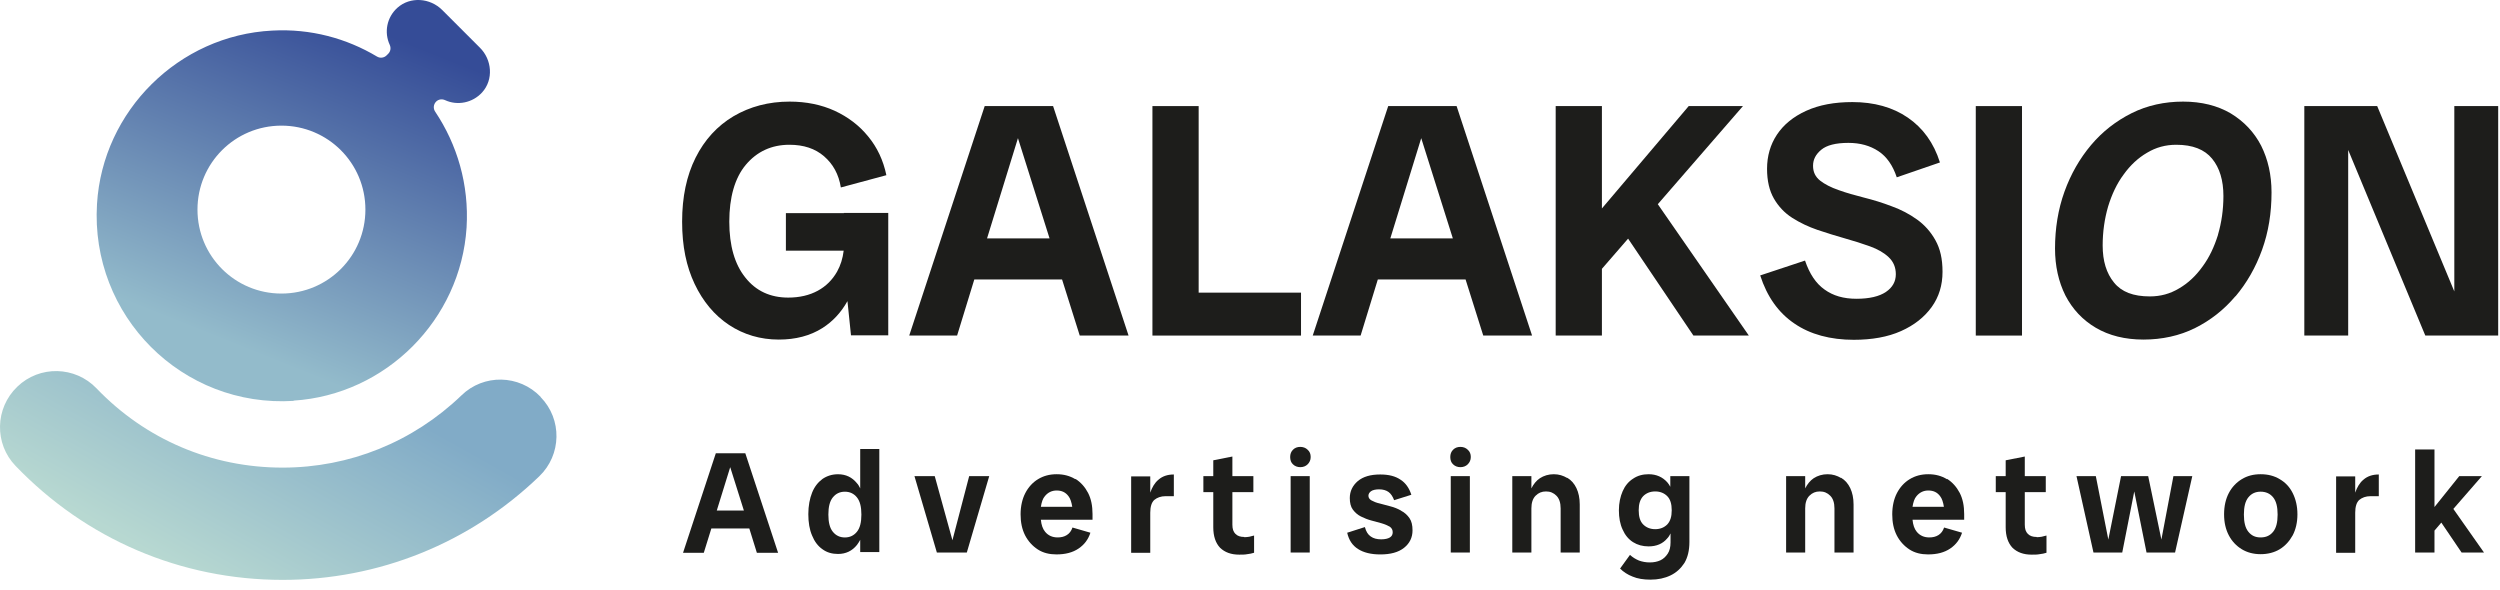
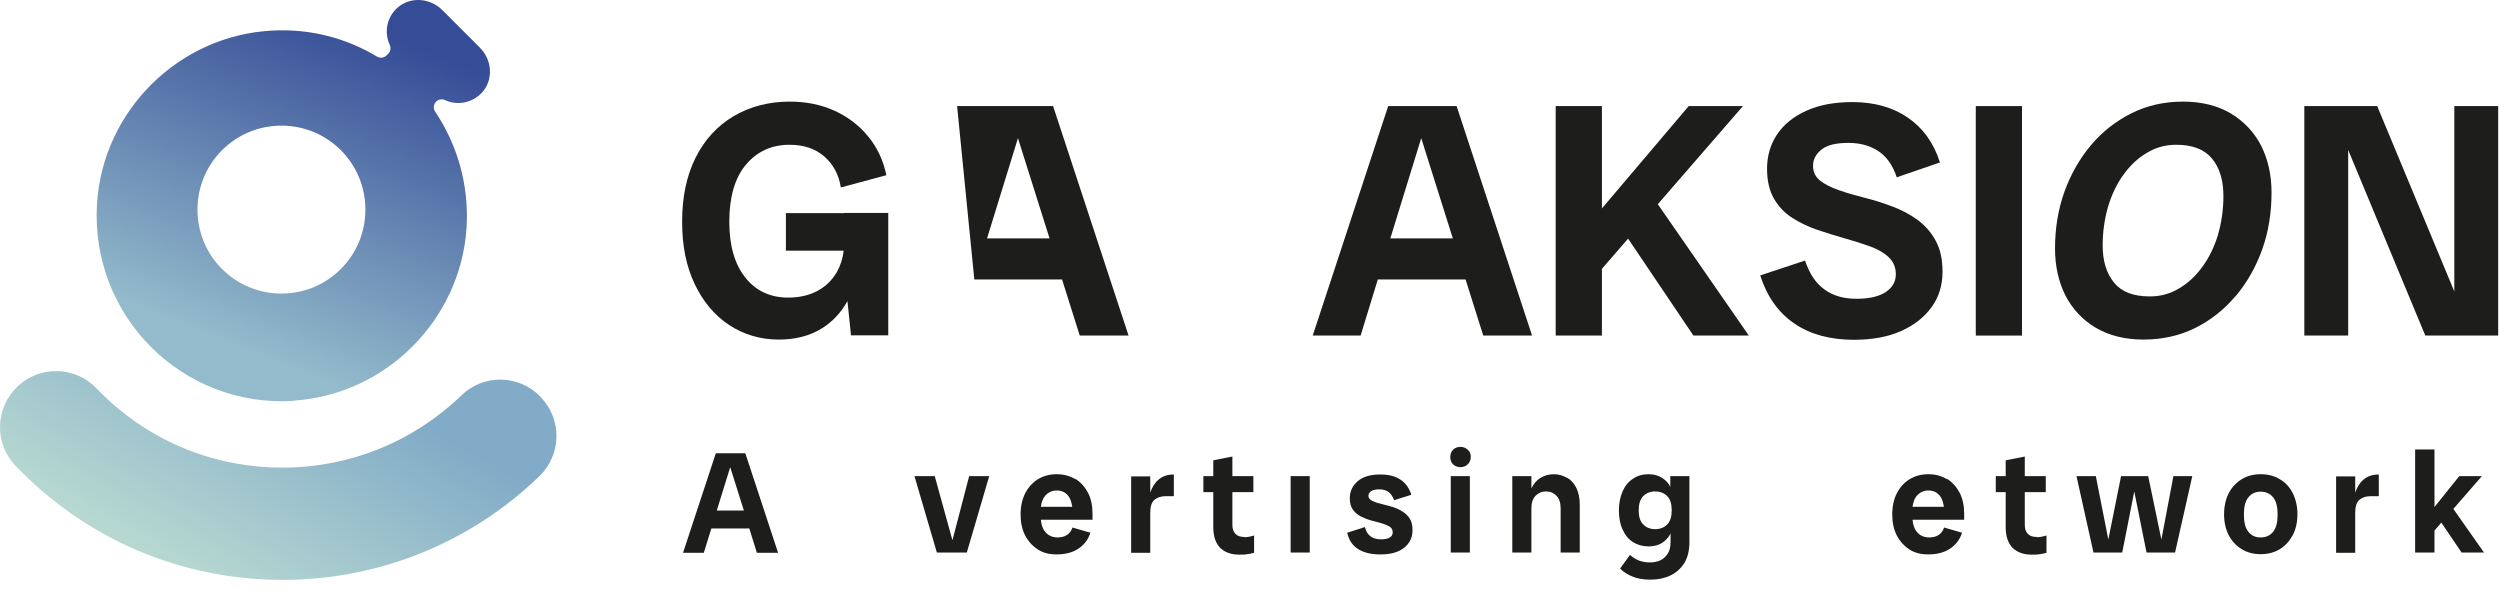
<svg xmlns="http://www.w3.org/2000/svg" width="106" height="25" viewBox="0 0 106 25" fill="none">
  <path d="M22.923 16.827C22.013 15.877 20.503 15.847 19.563 16.767C17.513 18.737 14.823 19.827 11.983 19.827C8.973 19.827 6.173 18.637 4.093 16.467C3.183 15.517 1.673 15.487 0.733 16.397C-0.217 17.307 -0.247 18.817 0.663 19.757C3.653 22.867 7.673 24.587 11.983 24.587C16.063 24.587 19.923 23.027 22.863 20.197C23.813 19.287 23.843 17.777 22.923 16.837V16.827Z" fill="url(#paint0_linear_3055_267)" />
  <path d="M12.443 16.987C16.363 16.737 19.533 13.557 19.783 9.647C19.893 7.827 19.383 6.127 18.453 4.737C18.363 4.607 18.373 4.427 18.493 4.307C18.593 4.207 18.743 4.187 18.873 4.247C19.393 4.487 20.033 4.367 20.443 3.917C20.933 3.377 20.863 2.527 20.343 2.017L18.753 0.427C18.233 -0.093 17.393 -0.153 16.853 0.327C16.393 0.737 16.283 1.377 16.523 1.897C16.583 2.027 16.563 2.177 16.463 2.277L16.393 2.347C16.283 2.457 16.113 2.477 15.983 2.397C14.693 1.627 13.173 1.207 11.543 1.297C7.583 1.497 4.353 4.697 4.113 8.647C3.823 13.387 7.723 17.297 12.463 16.997L12.443 16.987ZM11.933 5.327C13.903 5.327 15.493 6.917 15.493 8.887C15.493 10.857 13.903 12.447 11.933 12.447C9.963 12.447 8.373 10.857 8.373 8.887C8.373 6.917 9.963 5.327 11.933 5.327Z" fill="url(#paint1_linear_3055_267)" />
  <path d="M35.792 9.038H33.322V10.628H35.772C35.732 10.958 35.642 11.248 35.492 11.518C35.292 11.868 35.022 12.138 34.672 12.328C34.322 12.518 33.902 12.618 33.422 12.618C32.662 12.618 32.052 12.338 31.602 11.768C31.152 11.208 30.922 10.418 30.922 9.398C30.922 8.378 31.152 7.548 31.622 6.988C32.092 6.428 32.712 6.138 33.472 6.138C34.072 6.138 34.562 6.298 34.942 6.628C35.322 6.958 35.562 7.388 35.652 7.948L37.582 7.428C37.452 6.798 37.192 6.248 36.812 5.788C36.432 5.318 35.952 4.958 35.392 4.698C34.822 4.438 34.182 4.308 33.482 4.308C32.592 4.308 31.802 4.518 31.102 4.928C30.412 5.338 29.872 5.928 29.492 6.688C29.112 7.448 28.922 8.348 28.922 9.398C28.922 10.448 29.102 11.298 29.452 12.038C29.802 12.778 30.292 13.368 30.912 13.778C31.532 14.188 32.242 14.398 33.022 14.398C33.732 14.398 34.352 14.238 34.872 13.908C35.312 13.628 35.662 13.248 35.932 12.768L36.082 14.218H37.662V9.028H35.772L35.792 9.038Z" fill="#1D1D1B" />
-   <path d="M43.571 4.498H41.751L38.551 14.228H40.581L41.311 11.848H45.031L45.781 14.228H47.851L44.651 4.498H43.561H43.571ZM41.851 10.107L43.161 5.858L44.501 10.107H41.861H41.851Z" fill="#1D1D1B" />
-   <path d="M55.163 12.408H50.823V4.498H48.863V14.228H49.733H50.823H55.163V12.408Z" fill="#1D1D1B" />
+   <path d="M43.571 4.498H41.751H40.581L41.311 11.848H45.031L45.781 14.228H47.851L44.651 4.498H43.561H43.571ZM41.851 10.107L43.161 5.858L44.501 10.107H41.861H41.851Z" fill="#1D1D1B" />
  <path d="M61.76 4.498H58.86L55.66 14.228H57.69L58.42 11.848H62.14L62.89 14.228H64.96L61.76 4.498ZM58.95 10.107L60.26 5.858L61.6 10.107H58.96H58.95Z" fill="#1D1D1B" />
  <path d="M73.901 4.498H71.601L67.921 8.838V4.498H65.961V14.228H67.921V11.398L69.031 10.118L71.801 14.228H74.151L70.291 8.658L73.901 4.498Z" fill="#1D1D1B" />
  <path d="M78.583 14.408C79.373 14.408 80.043 14.288 80.603 14.038C81.163 13.788 81.593 13.448 81.903 13.018C82.213 12.588 82.363 12.088 82.363 11.528C82.363 10.968 82.263 10.548 82.063 10.188C81.863 9.828 81.603 9.538 81.283 9.308C80.963 9.078 80.603 8.888 80.213 8.748C79.823 8.598 79.433 8.478 79.033 8.378C78.643 8.278 78.283 8.178 77.953 8.058C77.633 7.948 77.363 7.808 77.173 7.658C76.973 7.498 76.873 7.298 76.873 7.028C76.873 6.758 76.993 6.538 77.223 6.348C77.453 6.158 77.833 6.058 78.373 6.058C78.873 6.058 79.293 6.178 79.643 6.408C79.993 6.638 80.253 7.008 80.423 7.518L82.253 6.888C81.993 6.058 81.533 5.428 80.893 4.988C80.253 4.548 79.463 4.328 78.543 4.328C77.783 4.328 77.133 4.448 76.583 4.698C76.033 4.948 75.623 5.288 75.343 5.708C75.063 6.128 74.923 6.618 74.923 7.158C74.923 7.668 75.023 8.088 75.213 8.418C75.403 8.748 75.663 9.028 75.993 9.238C76.323 9.448 76.683 9.618 77.063 9.748C77.453 9.878 77.833 9.998 78.223 10.108C78.613 10.218 78.963 10.328 79.293 10.448C79.623 10.568 79.883 10.718 80.083 10.908C80.283 11.098 80.383 11.338 80.383 11.628C80.383 11.938 80.243 12.188 79.963 12.378C79.683 12.568 79.263 12.668 78.713 12.668C78.163 12.668 77.723 12.538 77.363 12.278C76.993 12.018 76.723 11.608 76.533 11.048L74.633 11.678C74.923 12.578 75.403 13.258 76.083 13.718C76.753 14.178 77.603 14.408 78.613 14.408H78.583Z" fill="#1D1D1B" />
  <path d="M85.733 4.498H83.773V14.228H85.733V4.498Z" fill="#1D1D1B" />
  <path d="M94.783 12.568C95.263 11.998 95.643 11.338 95.913 10.588C96.183 9.838 96.313 9.028 96.313 8.158C96.313 7.418 96.163 6.758 95.873 6.178C95.573 5.598 95.143 5.148 94.583 4.808C94.023 4.478 93.343 4.308 92.563 4.308C91.783 4.308 91.043 4.468 90.383 4.798C89.723 5.128 89.143 5.578 88.663 6.148C88.183 6.718 87.803 7.378 87.533 8.128C87.263 8.878 87.133 9.688 87.133 10.538C87.133 11.278 87.283 11.948 87.573 12.528C87.873 13.108 88.303 13.568 88.863 13.898C89.423 14.228 90.103 14.398 90.883 14.398C91.663 14.398 92.413 14.238 93.073 13.908C93.733 13.578 94.303 13.128 94.783 12.558V12.568ZM94.043 9.958C93.883 10.468 93.673 10.918 93.383 11.308C93.103 11.698 92.773 12.008 92.393 12.228C92.013 12.458 91.603 12.568 91.153 12.568C90.453 12.568 89.953 12.378 89.633 11.978C89.313 11.588 89.153 11.068 89.153 10.408C89.153 9.828 89.233 9.278 89.383 8.758C89.543 8.238 89.753 7.788 90.043 7.398C90.323 7.008 90.653 6.698 91.033 6.478C91.413 6.248 91.823 6.138 92.273 6.138C92.973 6.138 93.473 6.338 93.793 6.728C94.113 7.118 94.273 7.648 94.273 8.308C94.273 8.888 94.193 9.438 94.043 9.948V9.958Z" fill="#1D1D1B" />
  <path d="M104.063 4.498V12.357L100.793 4.498H99.563H98.793H97.703V14.228H99.563V6.358L102.833 14.228H104.063H104.843H105.923V4.498H104.063Z" fill="#1D1D1B" />
  <path d="M31.141 19.218H30.351L28.961 23.438H29.841L30.161 22.408H31.771L32.091 23.438H32.991L31.601 19.218H31.131H31.141ZM30.391 21.648L30.961 19.808L31.541 21.648H30.391Z" fill="#1D1D1B" />
-   <path d="M36.473 20.708C36.433 20.628 36.393 20.548 36.333 20.488C36.133 20.238 35.863 20.108 35.533 20.108C35.283 20.108 35.063 20.178 34.873 20.308C34.683 20.448 34.533 20.638 34.433 20.888C34.333 21.138 34.273 21.448 34.273 21.798C34.273 22.148 34.323 22.458 34.433 22.708C34.533 22.958 34.683 23.158 34.873 23.288C35.063 23.428 35.283 23.488 35.533 23.488C35.863 23.488 36.133 23.358 36.333 23.108C36.383 23.038 36.433 22.968 36.473 22.888V23.408H37.283V19.038H36.473V20.688V20.708ZM35.823 22.788C35.613 22.788 35.443 22.708 35.313 22.548C35.183 22.388 35.123 22.148 35.123 21.818C35.123 21.488 35.183 21.248 35.313 21.088C35.443 20.928 35.613 20.848 35.823 20.848C36.033 20.848 36.203 20.928 36.333 21.088C36.463 21.248 36.523 21.488 36.523 21.818C36.523 22.148 36.463 22.388 36.333 22.548C36.203 22.708 36.033 22.788 35.823 22.788Z" fill="#1D1D1B" />
  <path d="M40.383 22.907L39.633 20.188H38.773L39.723 23.427H40.243H40.523H40.993L41.943 20.188H41.093L40.383 22.907Z" fill="#1D1D1B" />
  <path d="M45.593 20.317C45.363 20.177 45.103 20.107 44.803 20.107C44.503 20.107 44.243 20.177 44.013 20.317C43.783 20.457 43.603 20.657 43.473 20.907C43.343 21.157 43.273 21.467 43.273 21.807C43.273 22.147 43.333 22.437 43.463 22.697C43.593 22.947 43.773 23.147 44.003 23.297C44.233 23.447 44.503 23.507 44.793 23.507C45.173 23.507 45.483 23.427 45.733 23.257C45.983 23.087 46.143 22.867 46.233 22.587L45.473 22.367C45.423 22.517 45.343 22.617 45.233 22.687C45.123 22.757 44.993 22.787 44.843 22.787C44.623 22.787 44.443 22.707 44.313 22.547C44.213 22.427 44.153 22.257 44.133 22.037H46.323C46.323 22.037 46.323 21.947 46.323 21.917C46.323 21.877 46.323 21.837 46.323 21.797C46.323 21.447 46.263 21.147 46.133 20.897C46.003 20.647 45.823 20.447 45.603 20.307L45.593 20.317ZM44.803 20.797C45.023 20.797 45.183 20.877 45.303 21.037C45.383 21.137 45.433 21.297 45.463 21.487H44.133C44.163 21.297 44.213 21.137 44.303 21.037C44.433 20.877 44.603 20.797 44.803 20.797Z" fill="#1D1D1B" />
  <path d="M48.771 20.888V20.198H47.961V23.438H48.771V21.738C48.771 21.478 48.831 21.298 48.941 21.198C49.061 21.098 49.221 21.038 49.421 21.038H49.771V20.118C49.511 20.118 49.291 20.188 49.121 20.338C48.961 20.468 48.851 20.658 48.771 20.888Z" fill="#1D1D1B" />
  <path d="M52.753 22.767C52.593 22.767 52.473 22.727 52.383 22.637C52.293 22.547 52.253 22.427 52.253 22.247V20.867H53.143V20.187H52.253V19.357L51.443 19.517V20.187H51.023V20.867H51.443V22.357C51.443 22.737 51.543 23.027 51.733 23.227C51.933 23.417 52.193 23.517 52.543 23.517C52.673 23.517 52.783 23.517 52.883 23.497C52.983 23.487 53.073 23.467 53.173 23.437V22.707C53.103 22.727 53.033 22.737 52.973 22.757C52.903 22.767 52.833 22.777 52.763 22.777L52.753 22.767Z" fill="#1D1D1B" />
  <path d="M55.533 20.188H54.723V23.427H55.533V20.188Z" fill="#1D1D1B" />
-   <path d="M55.133 18.948C55.003 18.948 54.903 18.988 54.823 19.068C54.743 19.148 54.703 19.248 54.703 19.378C54.703 19.508 54.743 19.618 54.823 19.688C54.903 19.768 55.013 19.808 55.133 19.808C55.253 19.808 55.363 19.768 55.443 19.688C55.523 19.608 55.573 19.508 55.573 19.378C55.573 19.248 55.533 19.148 55.443 19.068C55.363 18.988 55.253 18.948 55.133 18.948Z" fill="#1D1D1B" />
  <path d="M59.401 21.648C59.261 21.568 59.111 21.508 58.951 21.468C58.791 21.428 58.641 21.388 58.501 21.348C58.361 21.318 58.241 21.268 58.151 21.218C58.061 21.168 58.021 21.098 58.021 21.018C58.021 20.948 58.061 20.878 58.131 20.828C58.201 20.778 58.321 20.748 58.471 20.748C58.641 20.748 58.771 20.788 58.871 20.858C58.971 20.928 59.051 21.048 59.111 21.208L59.841 20.978C59.751 20.698 59.601 20.478 59.381 20.338C59.161 20.188 58.881 20.118 58.521 20.118C58.111 20.118 57.801 20.208 57.571 20.398C57.351 20.588 57.231 20.828 57.231 21.118C57.231 21.318 57.271 21.488 57.361 21.608C57.451 21.728 57.561 21.828 57.701 21.898C57.841 21.968 57.991 22.028 58.141 22.068C58.301 22.108 58.441 22.148 58.581 22.188C58.721 22.228 58.831 22.278 58.921 22.328C59.011 22.388 59.051 22.468 59.051 22.568C59.051 22.668 59.011 22.738 58.931 22.788C58.851 22.838 58.721 22.868 58.561 22.868C58.381 22.868 58.231 22.828 58.121 22.748C58.001 22.668 57.921 22.538 57.871 22.348L57.121 22.588C57.191 22.898 57.341 23.128 57.581 23.278C57.811 23.428 58.131 23.508 58.521 23.508C58.961 23.508 59.291 23.418 59.531 23.228C59.771 23.038 59.891 22.788 59.891 22.488C59.891 22.268 59.851 22.098 59.761 21.968C59.671 21.838 59.551 21.728 59.411 21.658L59.401 21.648Z" fill="#1D1D1B" />
  <path d="M61.922 18.948C61.792 18.948 61.692 18.988 61.612 19.068C61.532 19.148 61.492 19.248 61.492 19.378C61.492 19.508 61.532 19.618 61.612 19.688C61.692 19.768 61.802 19.808 61.922 19.808C62.042 19.808 62.152 19.768 62.232 19.688C62.312 19.608 62.362 19.508 62.362 19.378C62.362 19.248 62.322 19.148 62.232 19.068C62.152 18.988 62.042 18.948 61.922 18.948Z" fill="#1D1D1B" />
  <path d="M62.322 20.188H61.512V23.427H62.322V20.188Z" fill="#1D1D1B" />
  <path d="M66.451 20.267C66.281 20.167 66.101 20.107 65.881 20.107C65.661 20.107 65.461 20.167 65.291 20.277C65.141 20.377 65.021 20.527 64.931 20.707V20.187H64.121V23.427H64.931V21.557C64.931 21.317 64.991 21.137 65.111 21.017C65.231 20.897 65.371 20.837 65.551 20.837C65.731 20.837 65.871 20.897 65.991 21.017C66.111 21.137 66.171 21.317 66.171 21.557V23.427H66.981V21.387C66.981 21.117 66.931 20.887 66.841 20.697C66.751 20.507 66.621 20.357 66.451 20.257V20.267Z" fill="#1D1D1B" />
  <path d="M70.831 20.657C70.791 20.577 70.741 20.507 70.691 20.447C70.491 20.227 70.231 20.107 69.901 20.107C69.651 20.107 69.431 20.167 69.241 20.297C69.051 20.417 68.901 20.597 68.801 20.827C68.701 21.057 68.641 21.327 68.641 21.637C68.641 21.947 68.691 22.227 68.801 22.457C68.901 22.687 69.051 22.867 69.241 22.987C69.431 23.107 69.651 23.167 69.901 23.167C70.231 23.167 70.501 23.057 70.691 22.827C70.751 22.767 70.791 22.697 70.831 22.617V22.997C70.831 23.197 70.791 23.357 70.711 23.477C70.631 23.597 70.531 23.697 70.401 23.757C70.271 23.817 70.121 23.847 69.951 23.847C69.781 23.847 69.631 23.817 69.491 23.767C69.351 23.707 69.231 23.637 69.111 23.527L68.691 24.107C68.831 24.247 69.011 24.367 69.221 24.447C69.431 24.537 69.691 24.577 69.981 24.577C70.301 24.577 70.581 24.517 70.831 24.397C71.081 24.277 71.271 24.097 71.421 23.867C71.561 23.627 71.631 23.337 71.631 22.977V20.187H70.821V20.647L70.831 20.657ZM70.181 22.437C69.971 22.437 69.801 22.367 69.671 22.237C69.541 22.107 69.481 21.907 69.481 21.637C69.481 21.367 69.541 21.177 69.671 21.037C69.801 20.907 69.971 20.837 70.181 20.837C70.391 20.837 70.561 20.907 70.691 21.037C70.821 21.167 70.881 21.367 70.881 21.637C70.881 21.907 70.821 22.097 70.691 22.237C70.561 22.367 70.391 22.437 70.181 22.437Z" fill="#1D1D1B" />
-   <path d="M78.061 20.267C77.891 20.167 77.71 20.107 77.49 20.107C77.27 20.107 77.07 20.167 76.9 20.277C76.751 20.377 76.63 20.527 76.54 20.707V20.187H75.731V23.427H76.54V21.557C76.54 21.317 76.6 21.137 76.721 21.017C76.841 20.897 76.981 20.837 77.16 20.837C77.341 20.837 77.481 20.897 77.6 21.017C77.721 21.137 77.781 21.317 77.781 21.557V23.427H78.591V21.387C78.591 21.117 78.54 20.887 78.451 20.697C78.361 20.507 78.231 20.357 78.061 20.257V20.267Z" fill="#1D1D1B" />
  <path d="M82.55 20.317C82.32 20.177 82.061 20.107 81.76 20.107C81.46 20.107 81.201 20.177 80.971 20.317C80.74 20.457 80.561 20.657 80.43 20.907C80.3 21.157 80.231 21.467 80.231 21.807C80.231 22.147 80.29 22.437 80.421 22.697C80.55 22.947 80.731 23.147 80.96 23.297C81.191 23.447 81.46 23.507 81.751 23.507C82.13 23.507 82.441 23.427 82.691 23.257C82.941 23.087 83.1 22.867 83.191 22.587L82.43 22.367C82.38 22.517 82.3 22.617 82.191 22.687C82.081 22.757 81.951 22.787 81.8 22.787C81.581 22.787 81.4 22.707 81.27 22.547C81.171 22.427 81.111 22.257 81.091 22.037H83.281C83.281 22.037 83.281 21.947 83.281 21.917C83.281 21.877 83.281 21.837 83.281 21.797C83.281 21.447 83.221 21.147 83.091 20.897C82.96 20.647 82.781 20.447 82.561 20.307L82.55 20.317ZM81.76 20.797C81.981 20.797 82.141 20.877 82.26 21.037C82.341 21.137 82.391 21.297 82.421 21.487H81.091C81.121 21.297 81.171 21.137 81.26 21.037C81.391 20.877 81.561 20.797 81.76 20.797Z" fill="#1D1D1B" />
  <path d="M86.351 22.767C86.191 22.767 86.071 22.727 85.981 22.637C85.891 22.547 85.851 22.427 85.851 22.247V20.867H86.741V20.187H85.851V19.357L85.041 19.517V20.187H84.621V20.867H85.041V22.357C85.041 22.737 85.141 23.027 85.331 23.227C85.531 23.417 85.791 23.517 86.141 23.517C86.271 23.517 86.381 23.517 86.481 23.497C86.581 23.487 86.671 23.467 86.771 23.437V22.707C86.701 22.727 86.631 22.737 86.571 22.757C86.501 22.767 86.431 22.777 86.361 22.777L86.351 22.767Z" fill="#1D1D1B" />
  <path d="M91.643 22.878L91.083 20.188H90.623H90.363H89.933L89.393 22.878L88.863 20.188H88.043L88.763 23.427H89.283H89.503H89.983L90.493 20.837L91.013 23.427H91.533H91.753H92.223L92.953 20.188H92.153L91.643 22.878Z" fill="#1D1D1B" />
  <path d="M96.661 20.317C96.431 20.177 96.161 20.107 95.851 20.107C95.541 20.107 95.281 20.177 95.051 20.317C94.821 20.457 94.631 20.657 94.501 20.907C94.371 21.157 94.301 21.457 94.301 21.807C94.301 22.157 94.371 22.447 94.501 22.697C94.631 22.947 94.821 23.147 95.051 23.287C95.281 23.427 95.551 23.497 95.851 23.497C96.151 23.497 96.431 23.427 96.661 23.287C96.891 23.147 97.071 22.947 97.211 22.697C97.341 22.447 97.411 22.147 97.411 21.807C97.411 21.467 97.341 21.167 97.211 20.907C97.081 20.647 96.901 20.457 96.661 20.317ZM96.381 22.547C96.251 22.707 96.081 22.787 95.851 22.787C95.621 22.787 95.461 22.707 95.331 22.547C95.201 22.387 95.141 22.147 95.141 21.817C95.141 21.487 95.201 21.247 95.331 21.087C95.461 20.927 95.631 20.847 95.851 20.847C96.071 20.847 96.251 20.927 96.381 21.087C96.511 21.247 96.571 21.487 96.571 21.817C96.571 22.147 96.511 22.387 96.381 22.547Z" fill="#1D1D1B" />
  <path d="M99.861 20.888V20.198H99.051V23.438H99.861V21.738C99.861 21.478 99.921 21.298 100.031 21.198C100.151 21.098 100.311 21.038 100.511 21.038H100.861V20.118C100.601 20.118 100.381 20.188 100.211 20.338C100.051 20.468 99.941 20.658 99.861 20.888Z" fill="#1D1D1B" />
  <path d="M105.232 20.188H104.272L103.222 21.498V19.058H102.402V23.428H103.222V22.498L103.512 22.158L104.372 23.428H105.322L104.022 21.578L105.232 20.188Z" fill="#1D1D1B" />
  <defs>
    <linearGradient id="paint0_linear_3055_267" x1="13.383" y1="15.437" x2="8.303" y2="24.507" gradientUnits="userSpaceOnUse">
      <stop stop-color="#81ABC7" />
      <stop offset="1" stop-color="#B7D8D1" />
    </linearGradient>
    <linearGradient id="paint1_linear_3055_267" x1="15.203" y1="0.967" x2="9.763" y2="14.547" gradientUnits="userSpaceOnUse">
      <stop stop-color="#354C97" />
      <stop offset="1" stop-color="#93BBCB" />
    </linearGradient>
  </defs>
</svg>